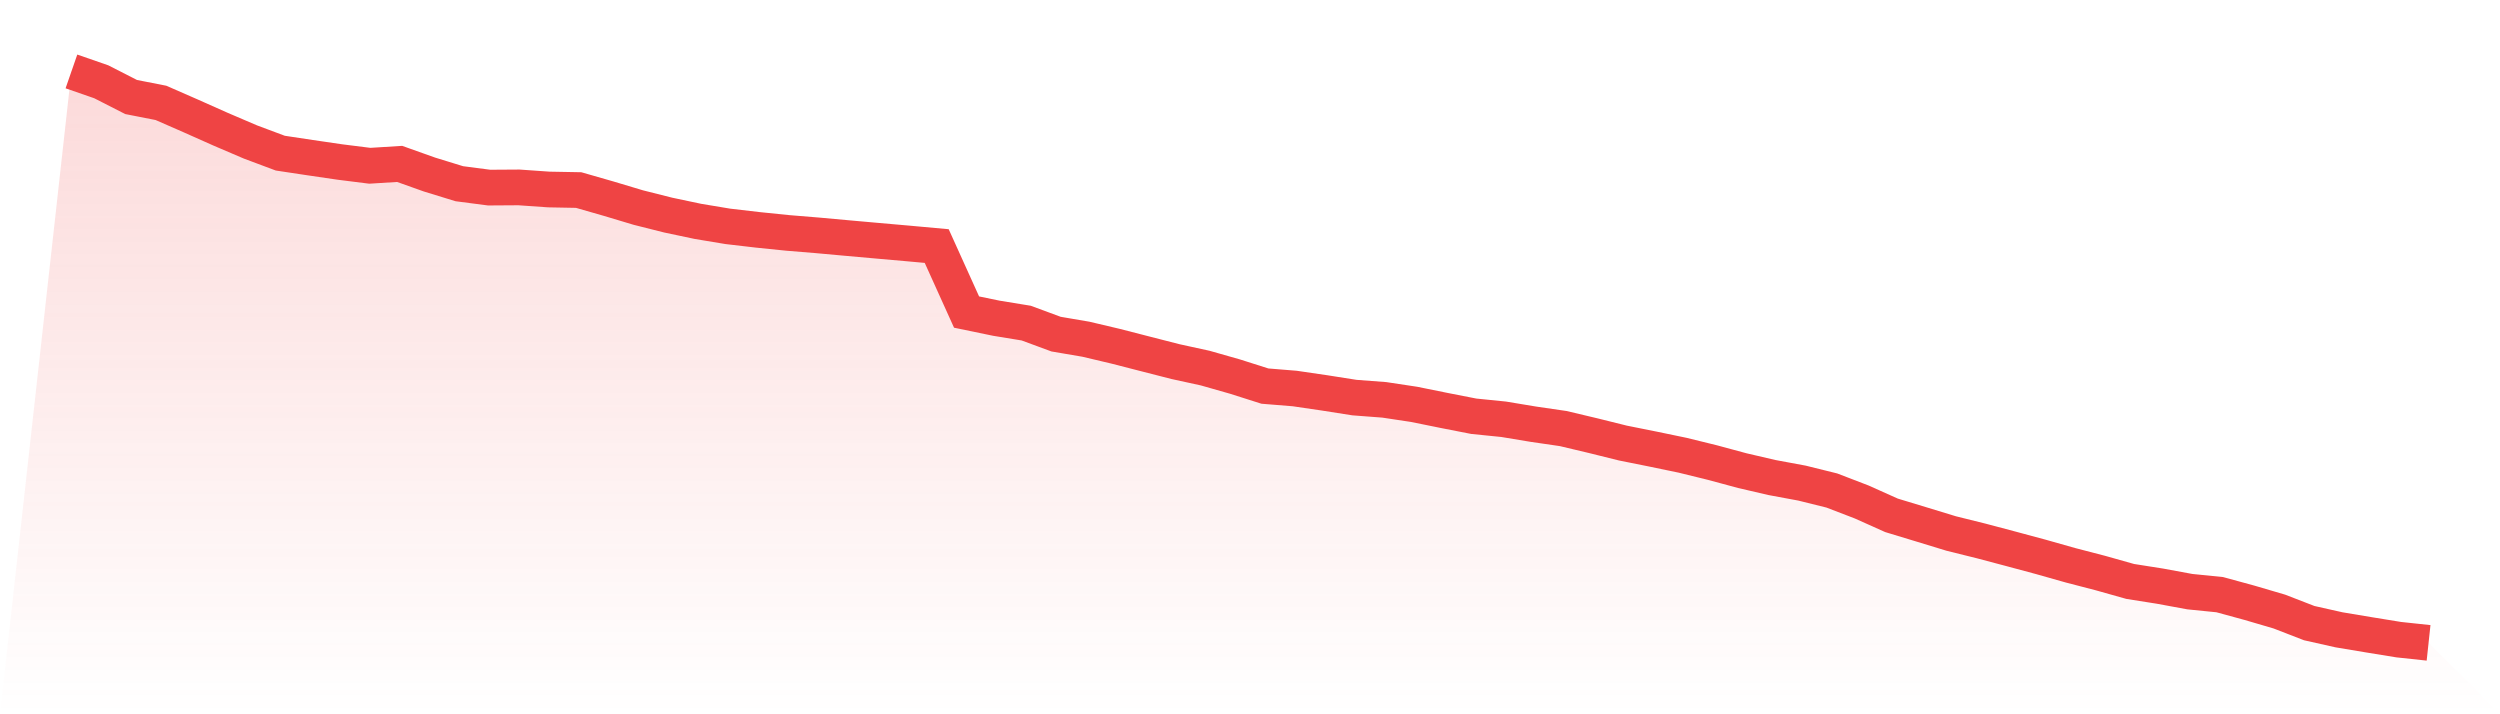
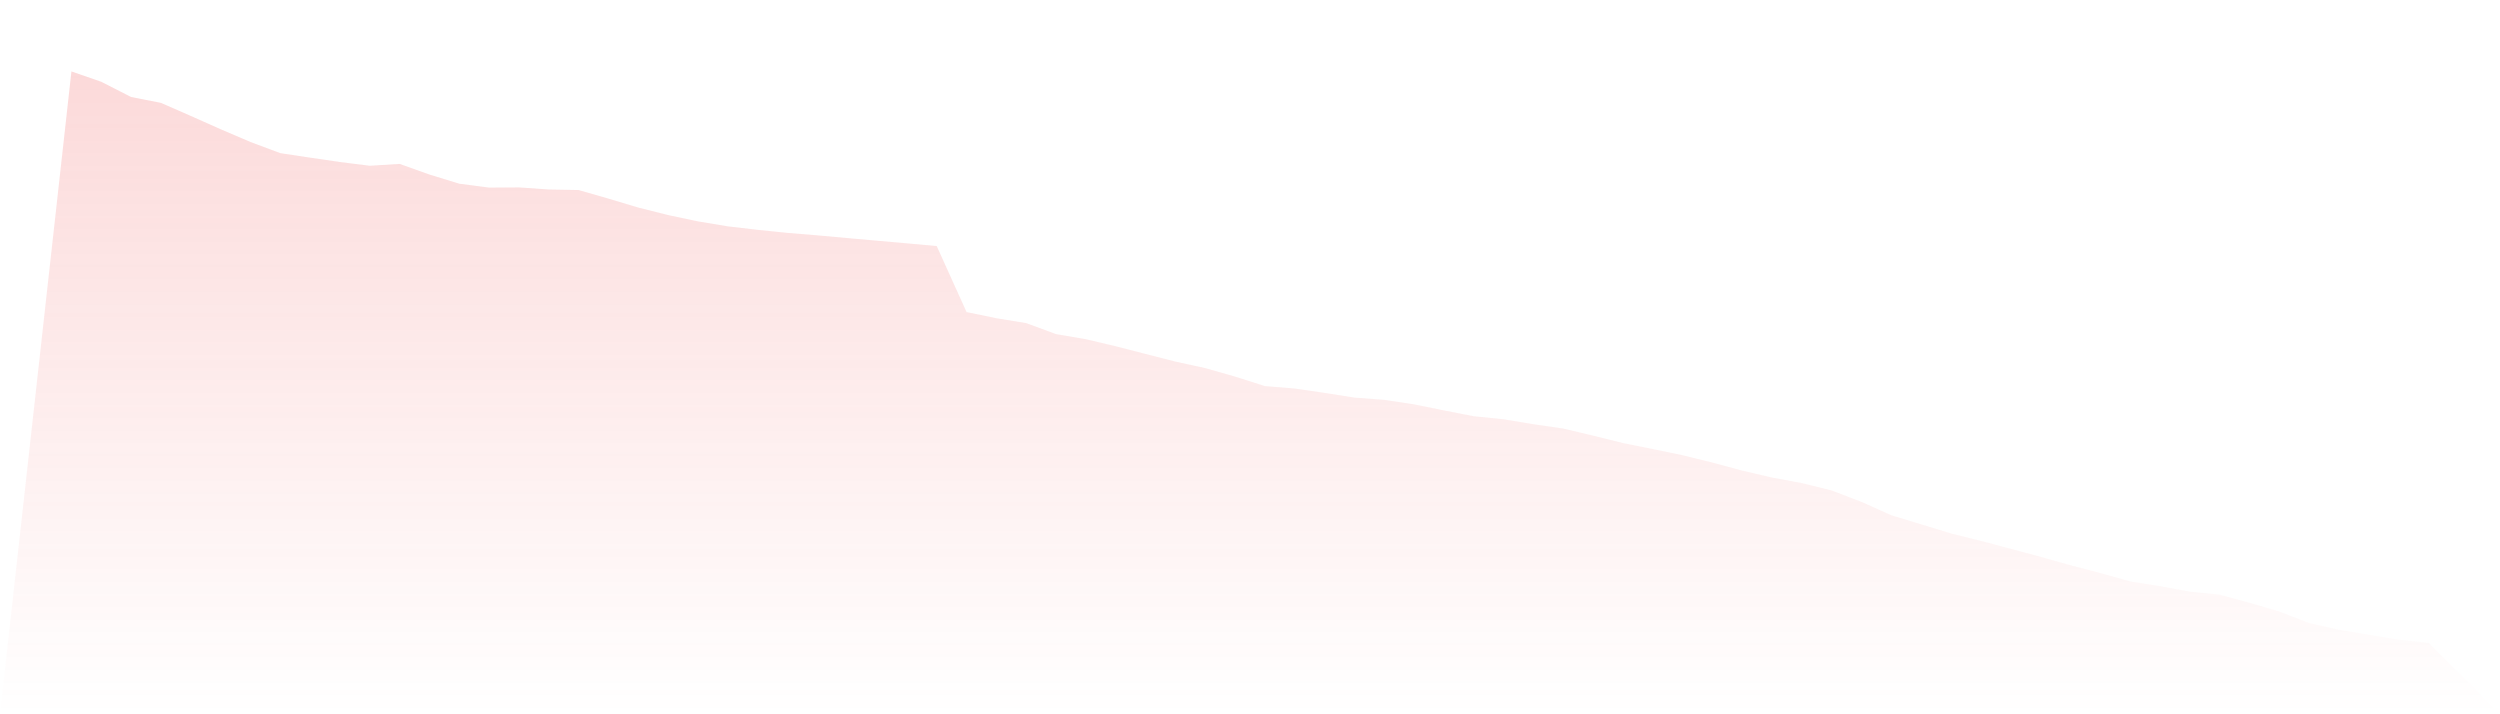
<svg xmlns="http://www.w3.org/2000/svg" viewBox="0 0 140 40">
  <defs>
    <linearGradient id="gradient" x1="0" x2="0" y1="0" y2="1">
      <stop offset="0%" stop-color="#ef4444" stop-opacity="0.2" />
      <stop offset="100%" stop-color="#ef4444" stop-opacity="0" />
    </linearGradient>
  </defs>
  <path d="M4,4 L4,4 L5.671,4.58 L7.342,5.433 L9.013,5.761 L10.684,6.492 L12.354,7.236 L14.025,7.951 L15.696,8.576 L17.367,8.828 L19.038,9.073 L20.709,9.283 L22.38,9.179 L24.051,9.774 L25.722,10.288 L27.392,10.506 L29.063,10.495 L30.734,10.612 L32.405,10.643 L34.076,11.123 L35.747,11.624 L37.418,12.045 L39.089,12.398 L40.759,12.676 L42.43,12.871 L44.101,13.042 L45.772,13.179 L47.443,13.331 L49.114,13.48 L50.785,13.627 L52.456,13.779 L54.127,17.475 L55.797,17.821 L57.468,18.094 L59.139,18.711 L60.81,18.996 L62.481,19.391 L64.152,19.821 L65.823,20.249 L67.494,20.614 L69.165,21.09 L70.835,21.621 L72.506,21.757 L74.177,22.002 L75.848,22.265 L77.519,22.392 L79.19,22.644 L80.861,22.983 L82.532,23.31 L84.203,23.479 L85.873,23.756 L87.544,24 L89.215,24.397 L90.886,24.812 L92.557,25.147 L94.228,25.494 L95.899,25.905 L97.57,26.356 L99.24,26.744 L100.911,27.054 L102.582,27.468 L104.253,28.11 L105.924,28.859 L107.595,29.366 L109.266,29.876 L110.937,30.291 L112.608,30.734 L114.278,31.183 L115.949,31.656 L117.62,32.09 L119.291,32.561 L120.962,32.825 L122.633,33.133 L124.304,33.301 L125.975,33.757 L127.646,34.248 L129.316,34.895 L130.987,35.27 L132.658,35.549 L134.329,35.821 L136,36 L140,40 L0,40 z" fill="url(#gradient)" />
-   <path d="M4,4 L4,4 L5.671,4.58 L7.342,5.433 L9.013,5.761 L10.684,6.492 L12.354,7.236 L14.025,7.951 L15.696,8.576 L17.367,8.828 L19.038,9.073 L20.709,9.283 L22.38,9.179 L24.051,9.774 L25.722,10.288 L27.392,10.506 L29.063,10.495 L30.734,10.612 L32.405,10.643 L34.076,11.123 L35.747,11.624 L37.418,12.045 L39.089,12.398 L40.759,12.676 L42.43,12.871 L44.101,13.042 L45.772,13.179 L47.443,13.331 L49.114,13.48 L50.785,13.627 L52.456,13.779 L54.127,17.475 L55.797,17.821 L57.468,18.094 L59.139,18.711 L60.81,18.996 L62.481,19.391 L64.152,19.821 L65.823,20.249 L67.494,20.614 L69.165,21.09 L70.835,21.621 L72.506,21.757 L74.177,22.002 L75.848,22.265 L77.519,22.392 L79.19,22.644 L80.861,22.983 L82.532,23.31 L84.203,23.479 L85.873,23.756 L87.544,24 L89.215,24.397 L90.886,24.812 L92.557,25.147 L94.228,25.494 L95.899,25.905 L97.57,26.356 L99.24,26.744 L100.911,27.054 L102.582,27.468 L104.253,28.11 L105.924,28.859 L107.595,29.366 L109.266,29.876 L110.937,30.291 L112.608,30.734 L114.278,31.183 L115.949,31.656 L117.62,32.09 L119.291,32.561 L120.962,32.825 L122.633,33.133 L124.304,33.301 L125.975,33.757 L127.646,34.248 L129.316,34.895 L130.987,35.27 L132.658,35.549 L134.329,35.821 L136,36" fill="none" stroke="#ef4444" stroke-width="2" />
</svg>